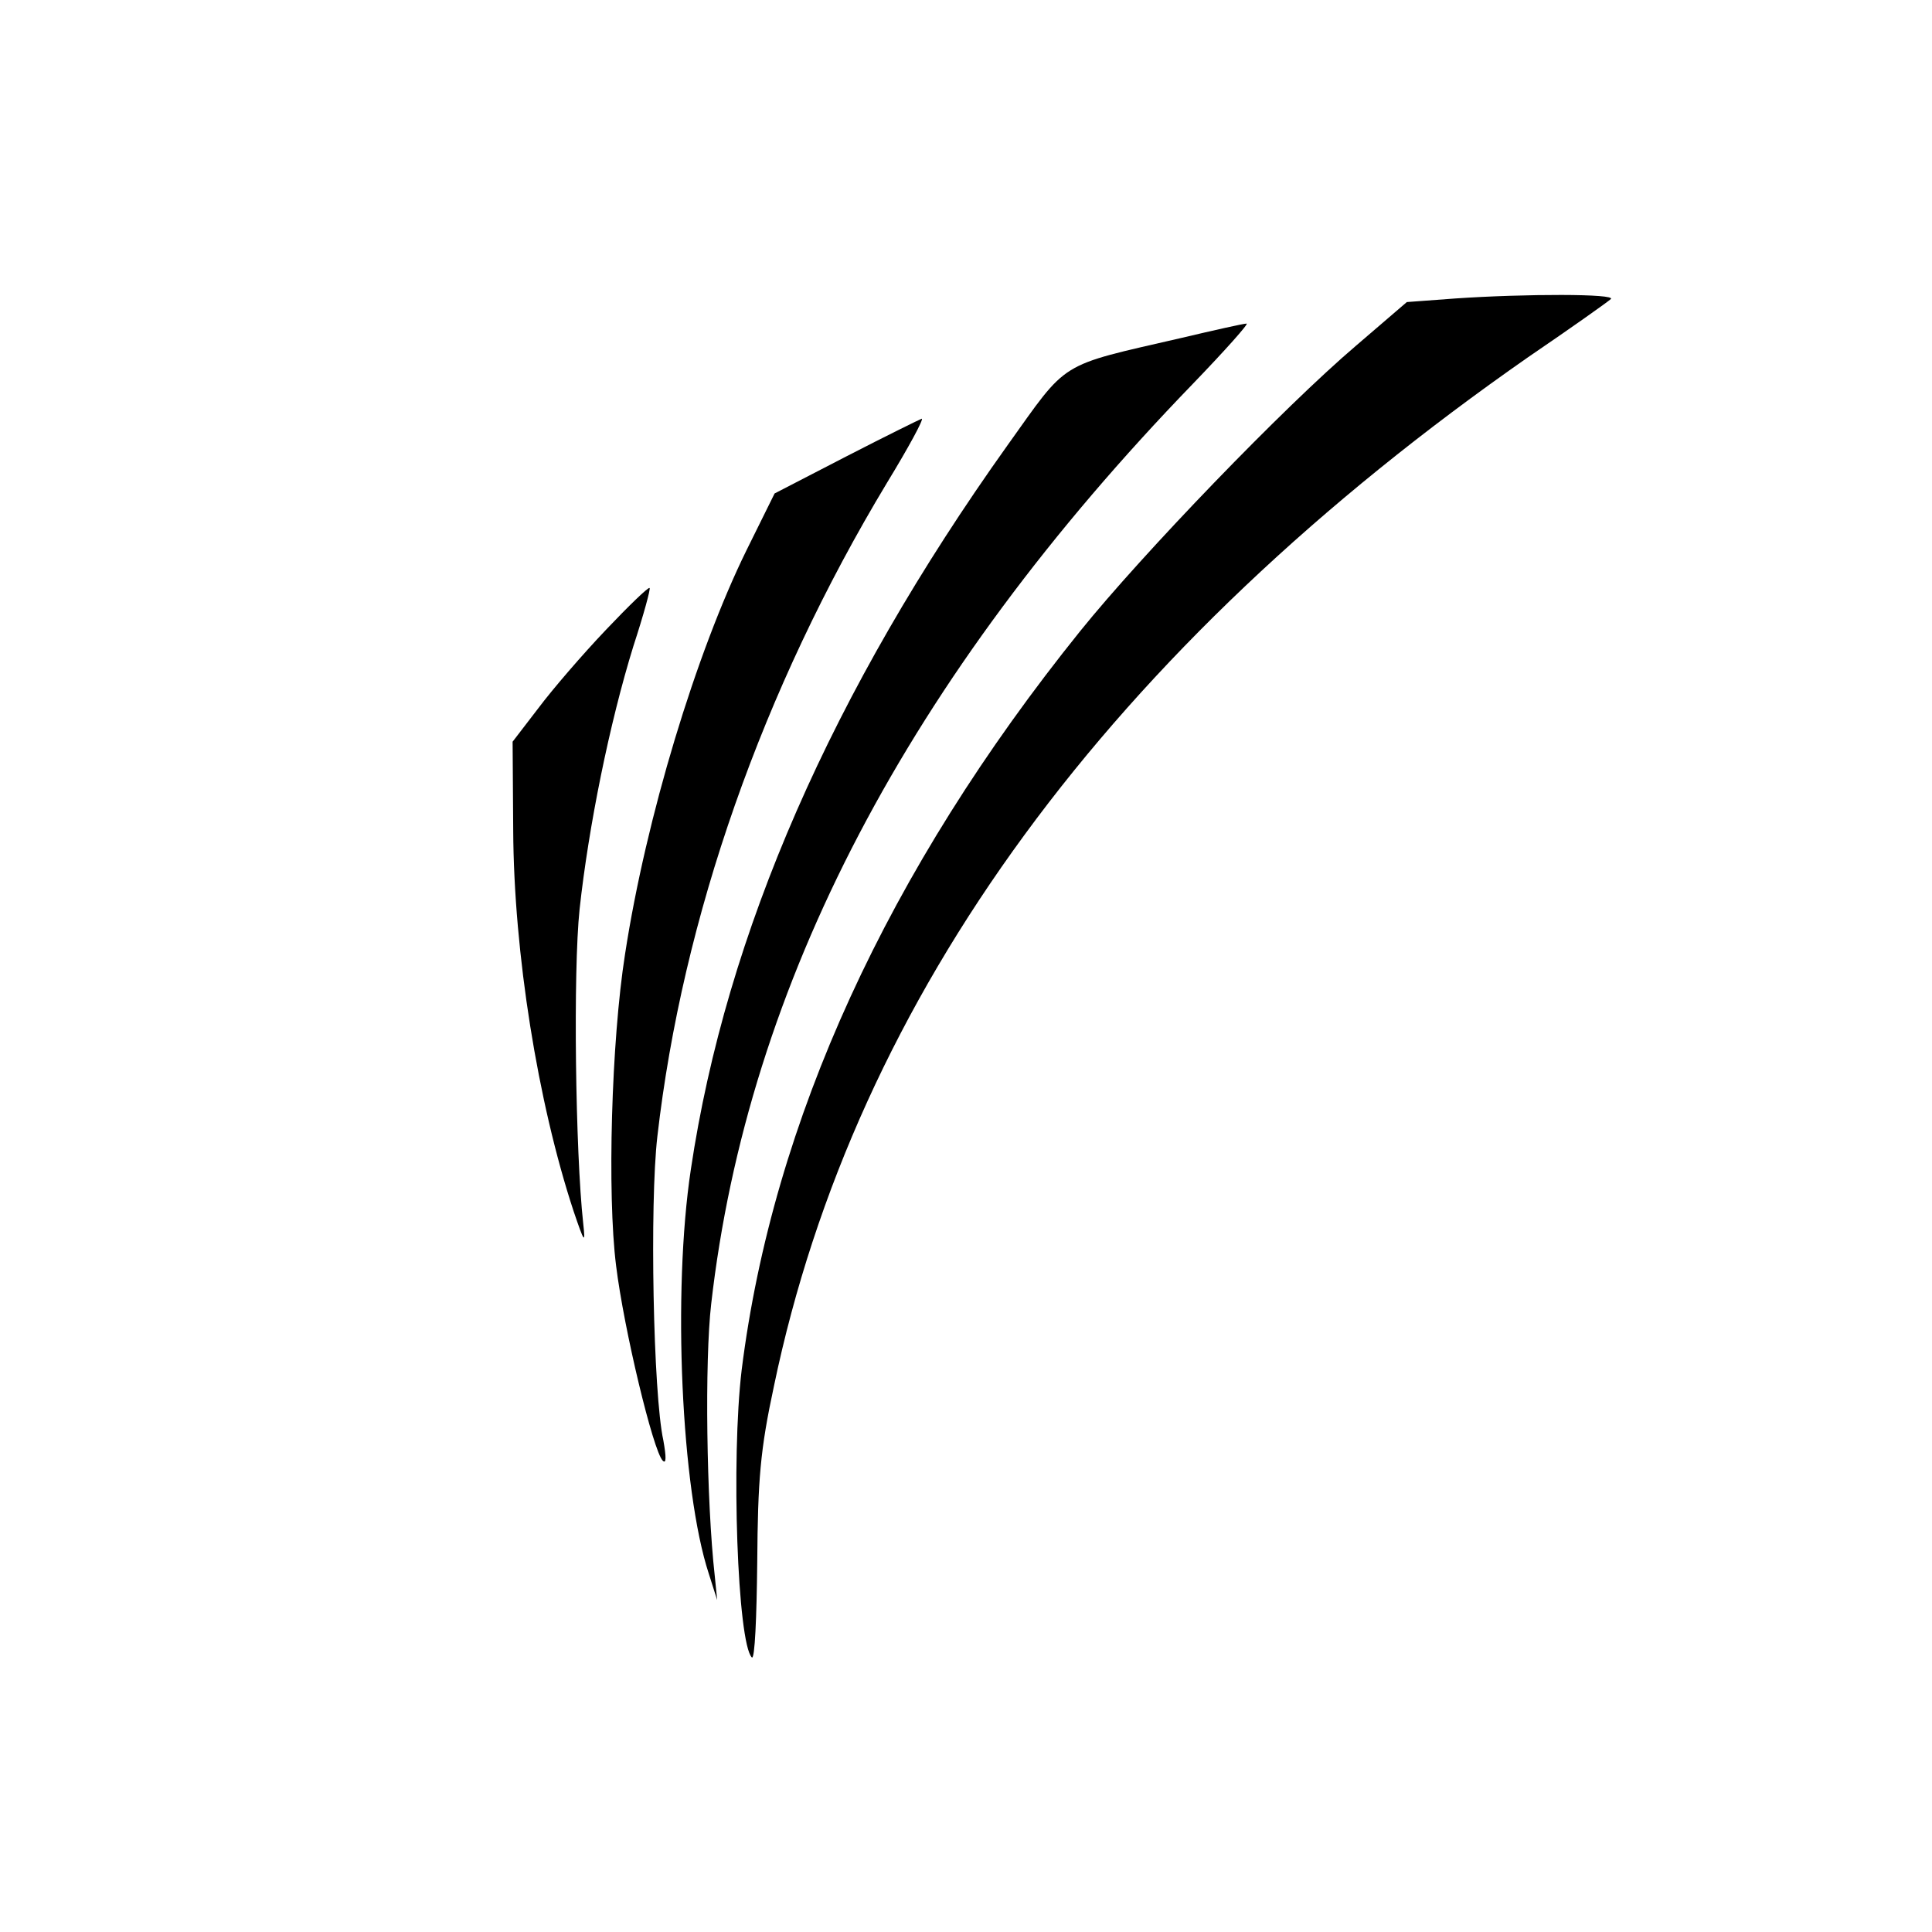
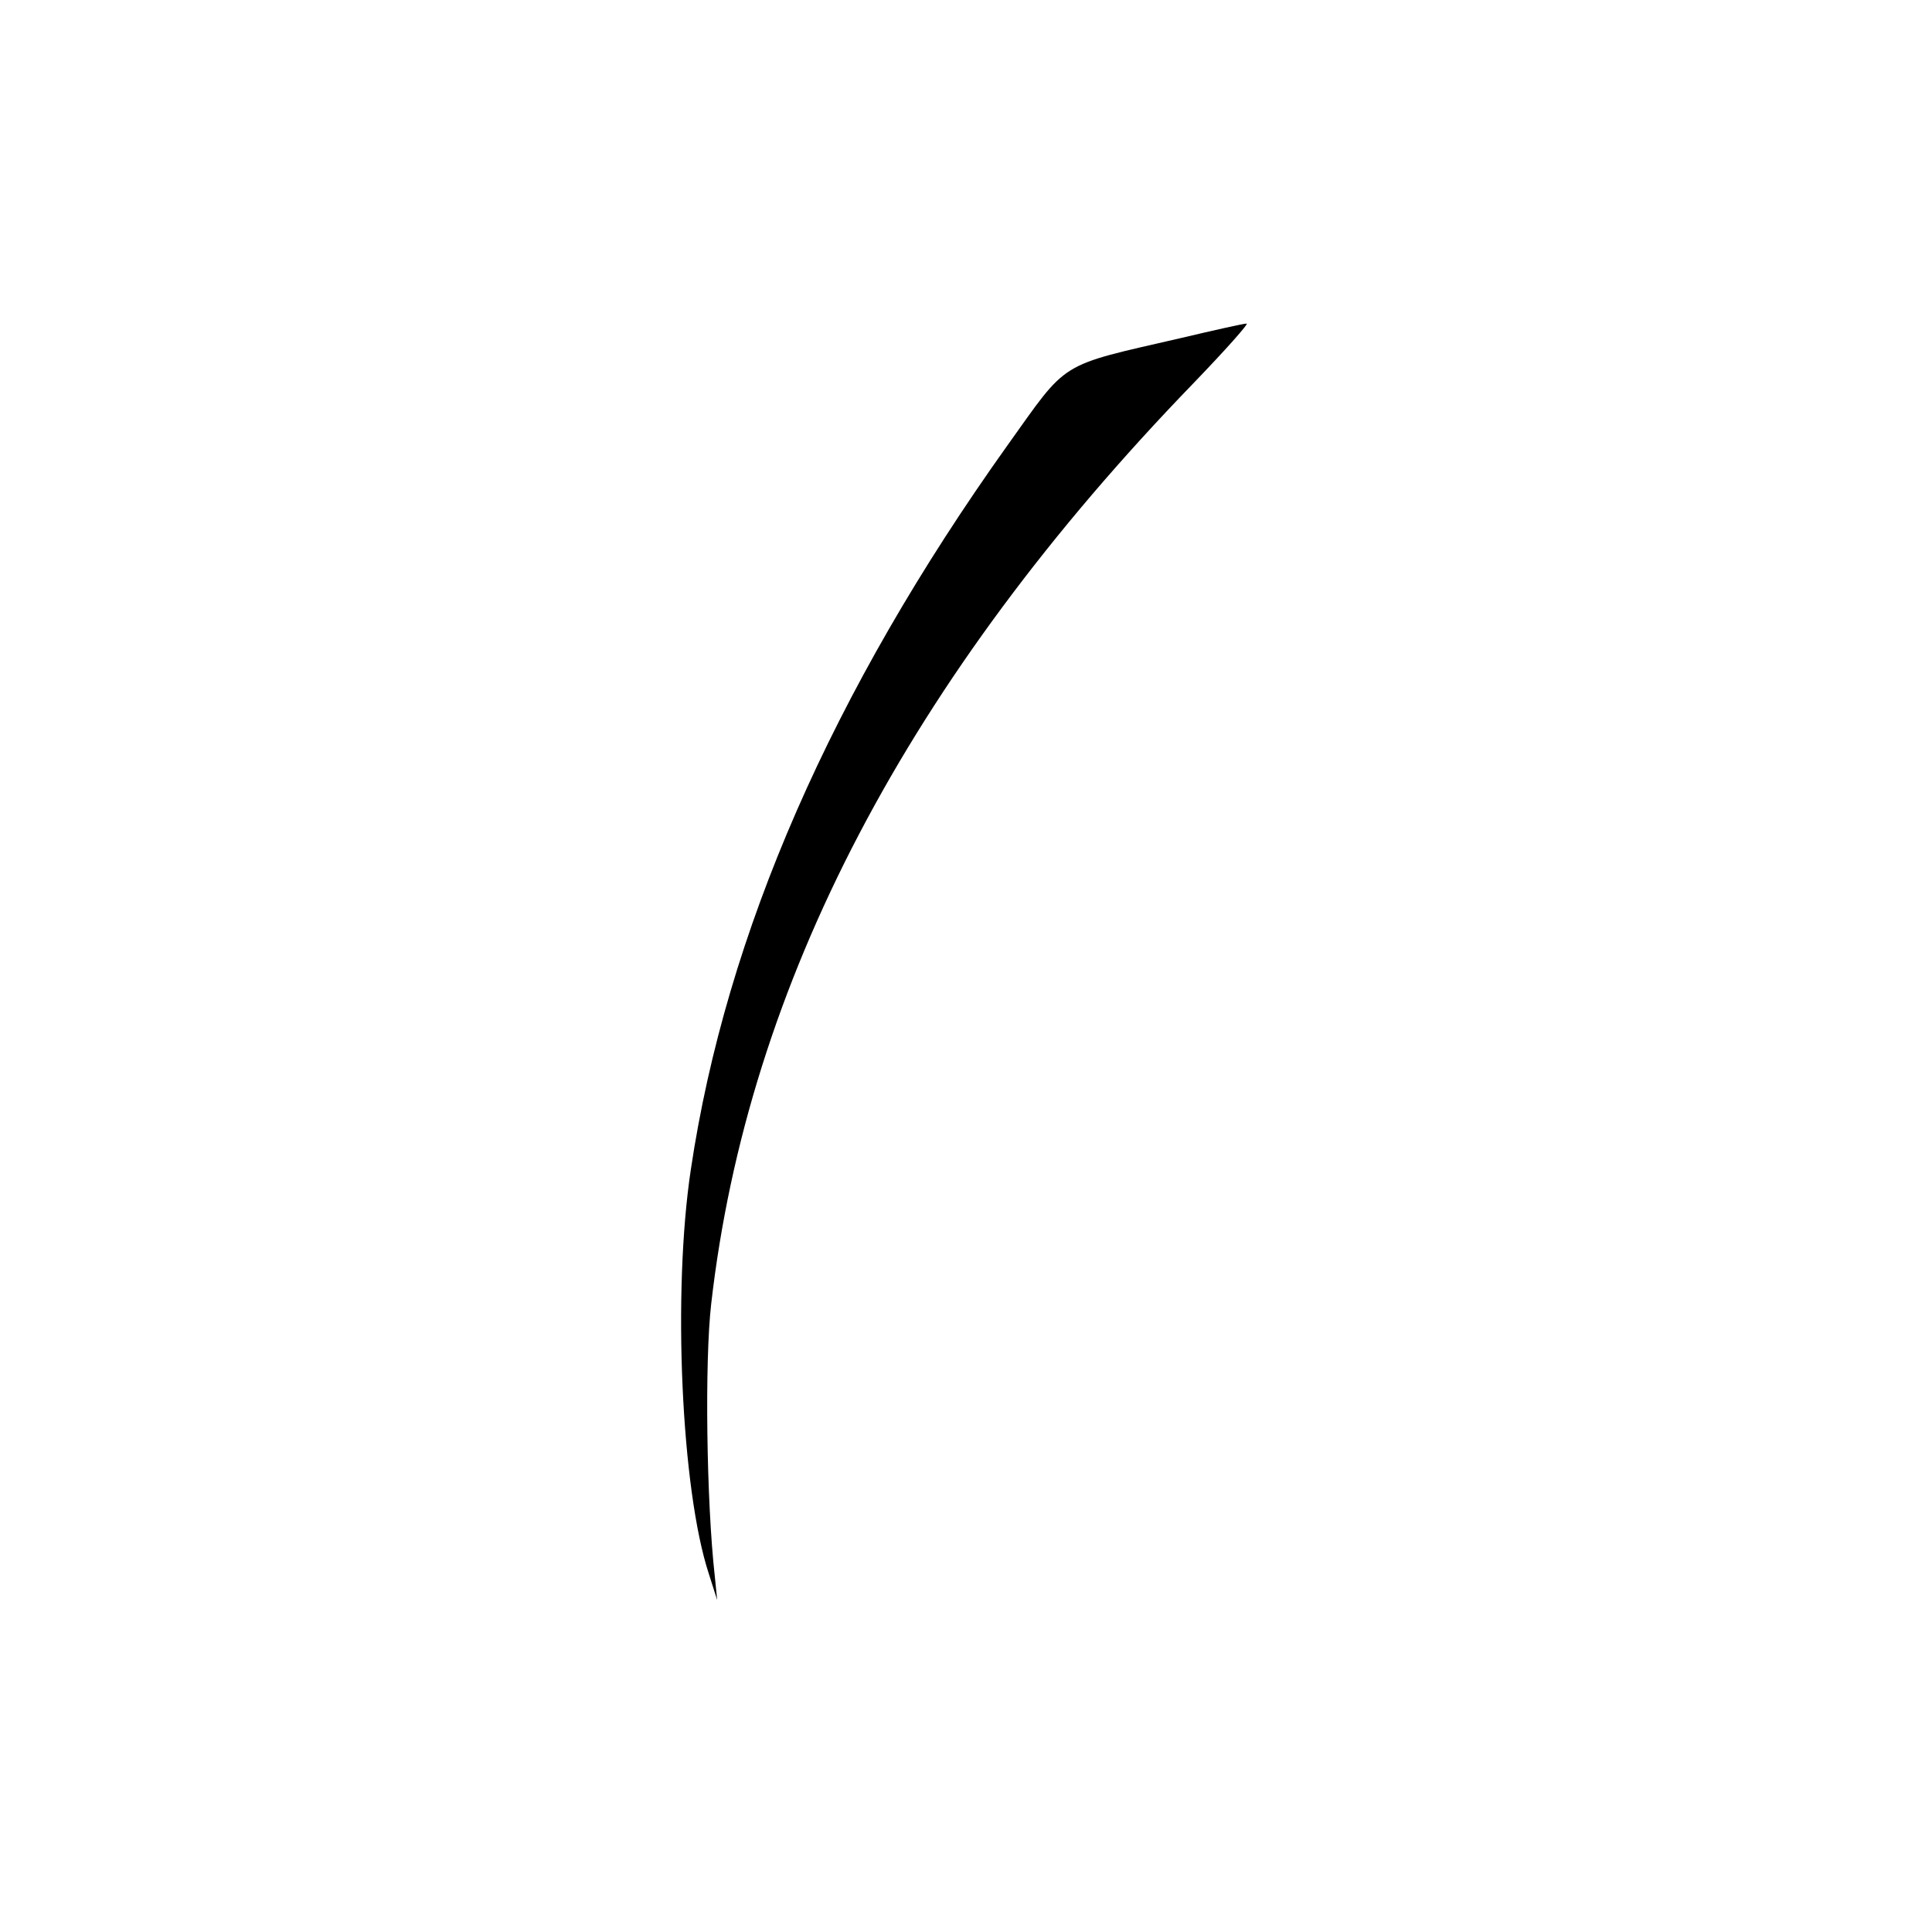
<svg xmlns="http://www.w3.org/2000/svg" version="1.0" width="323pt" height="323pt" viewBox="0 0 323 323" preserveAspectRatio="xMidYMid meet">
  <g transform="translate(0,323) scale(0.1,-0.1)" fill="#000000" stroke="none">
-     <path d="M2433 2731 l-81 -6 -85 -73 c-121 -103 -357 -348 -461 -477 -322 -400 -514 -820 -566 -1235 -18 -150 -7 -457 17 -481 5 -4 8 67 9 159 1 139 5 188 28 295 136 652 561 1232 1261 1720 72 49 134 93 138 97 10 9 -143 9 -260 1z" />
-     <path d="M1975 2665 c-208 -48 -188 -36 -291 -180 -293 -411 -470 -815 -529 -1210 -31 -205 -16 -536 30 -676 l14 -44 -4 40 c-14 125 -17 360 -6 455 61 535 330 1047 805 1538 54 56 95 102 90 101 -5 0 -54 -11 -109 -24z" />
-     <path d="M1415 2467 l-120 -62 -47 -95 c-84 -171 -168 -447 -203 -675 -23 -146 -30 -402 -15 -521 13 -106 62 -310 78 -326 6 -6 6 6 1 34 -17 77 -23 396 -10 508 42 366 176 748 384 1093 36 59 62 107 58 107 -3 -1 -60 -29 -126 -63z" />
-     <path d="M1013 2177 c-39 -41 -89 -99 -113 -131 l-43 -56 1 -148 c1 -205 41 -455 101 -637 18 -53 20 -56 16 -20 -13 119 -17 421 -6 525 15 138 50 311 90 440 17 52 29 96 27 97 -2 2 -35 -30 -73 -70z" />
+     <path d="M1975 2665 c-208 -48 -188 -36 -291 -180 -293 -411 -470 -815 -529 -1210 -31 -205 -16 -536 30 -676 l14 -44 -4 40 c-14 125 -17 360 -6 455 61 535 330 1047 805 1538 54 56 95 102 90 101 -5 0 -54 -11 -109 -24" />
  </g>
</svg>